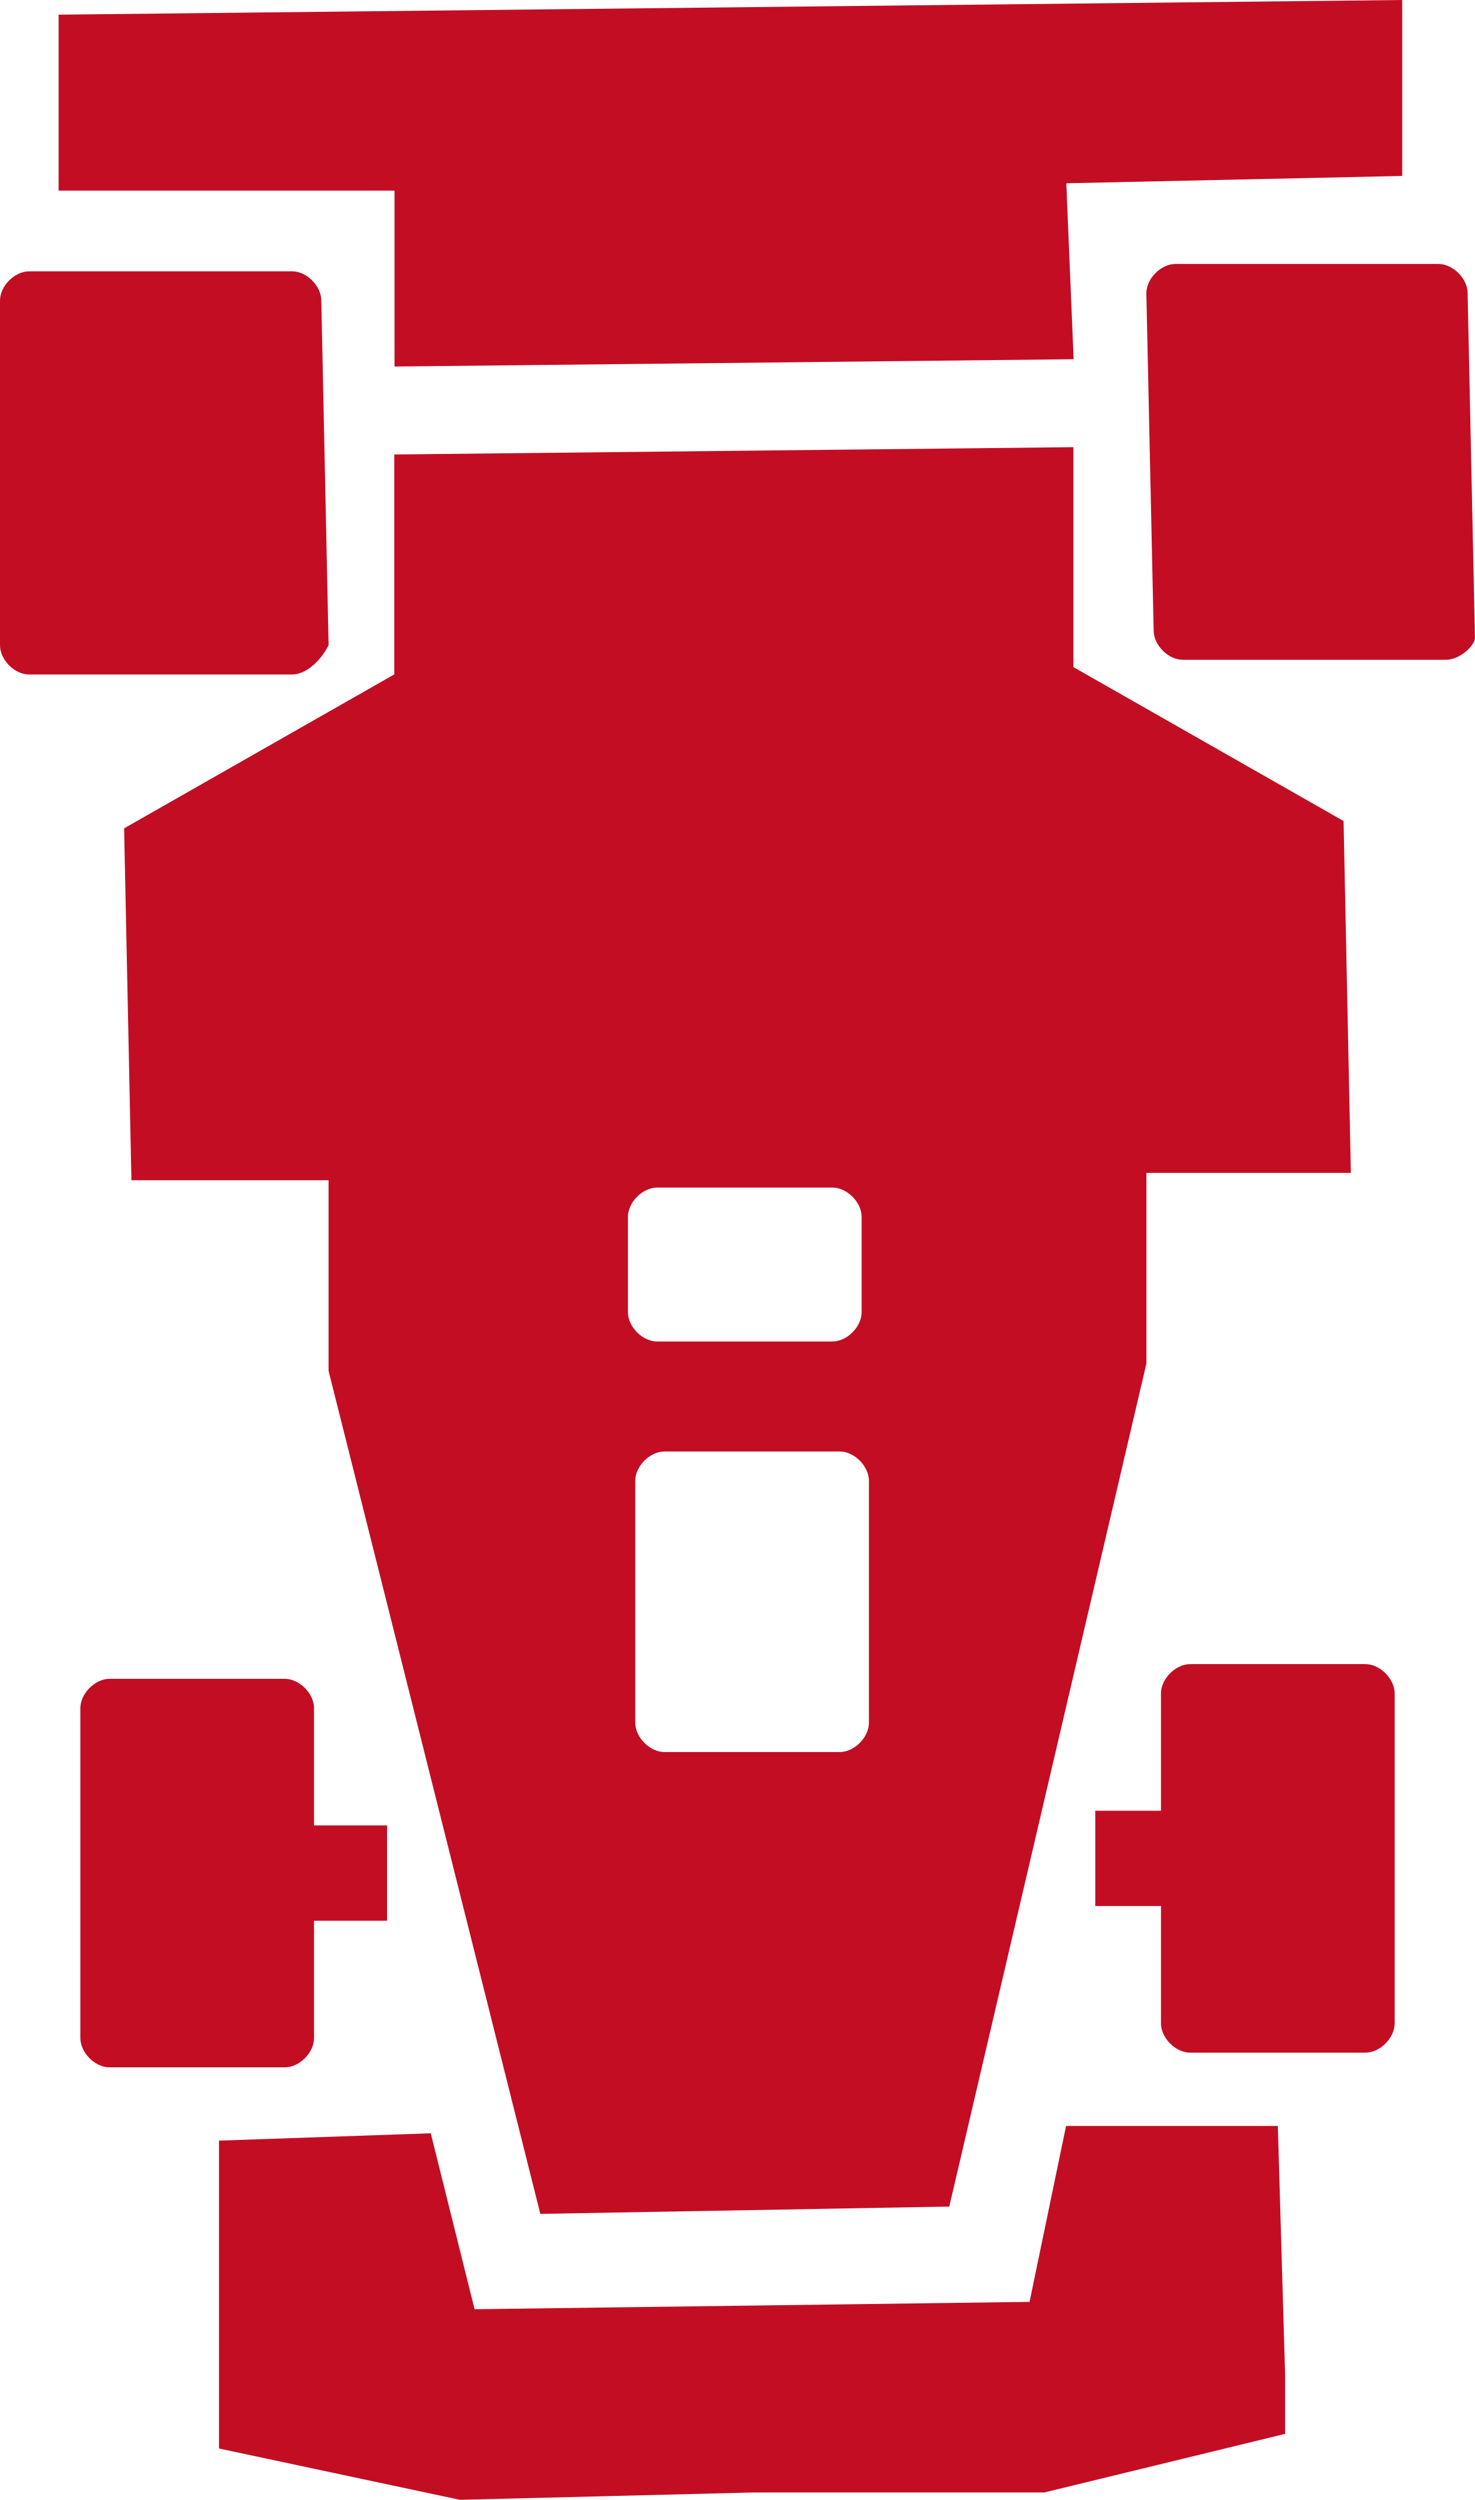
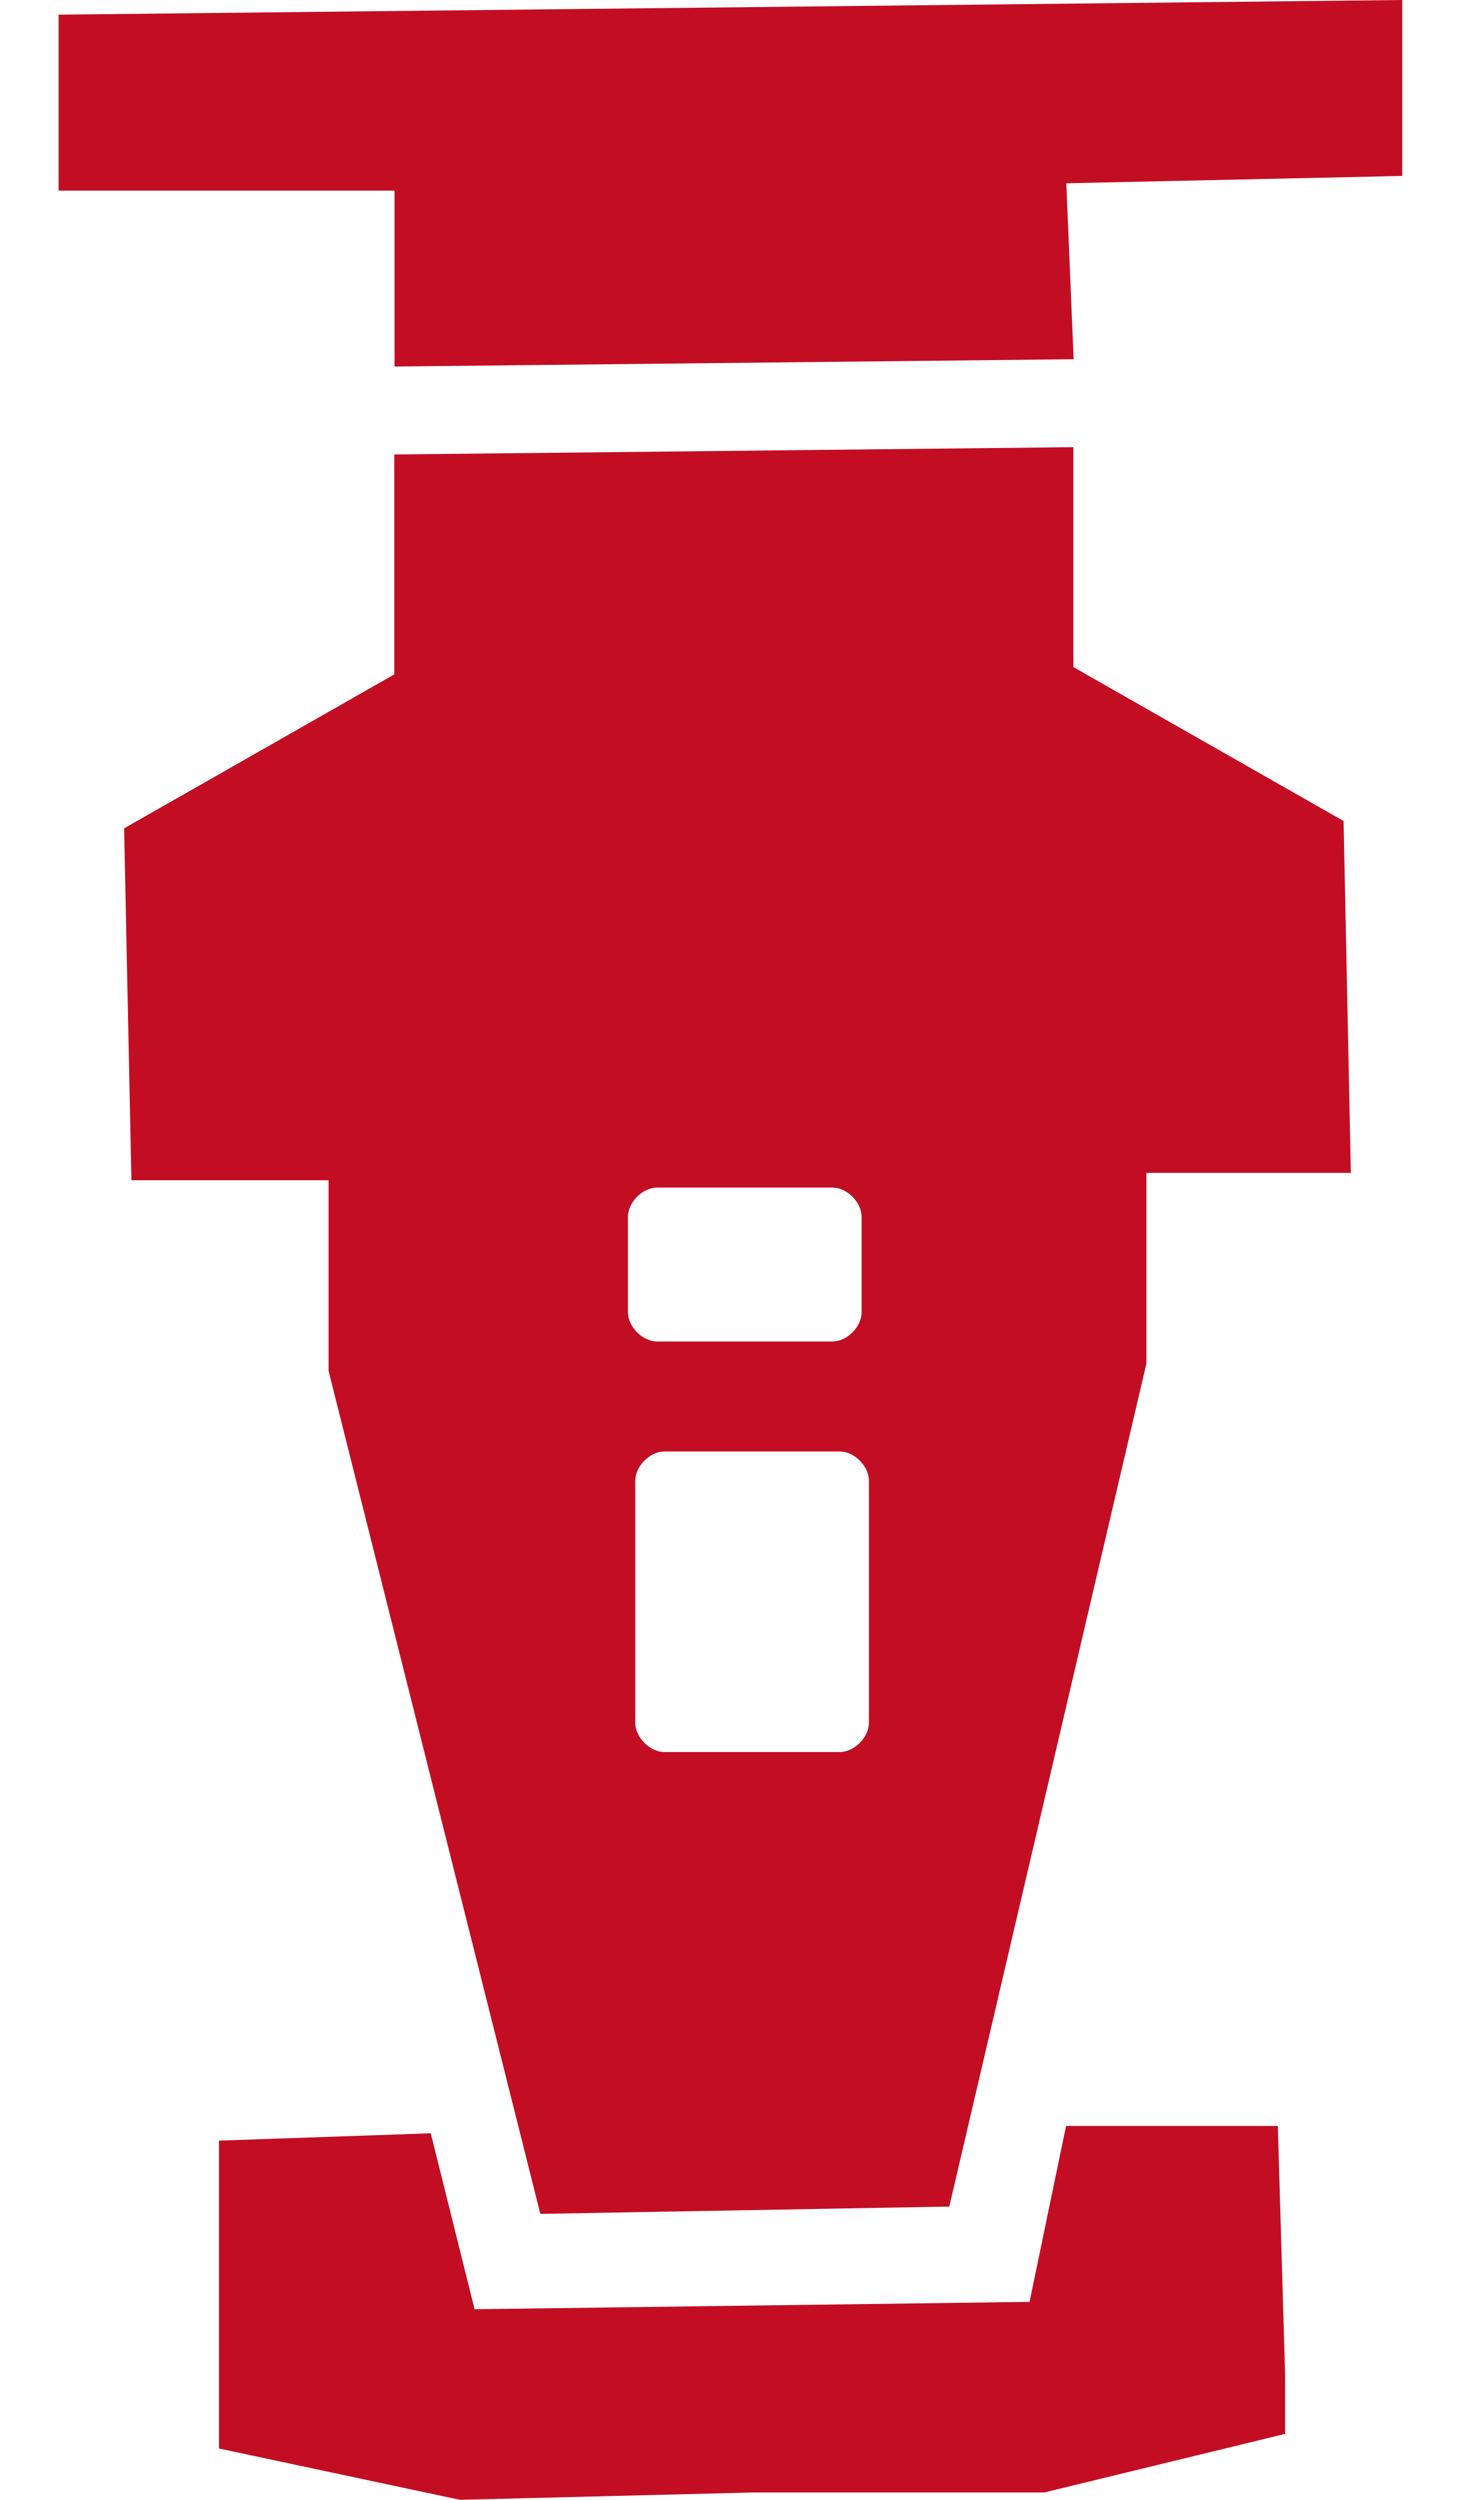
<svg xmlns="http://www.w3.org/2000/svg" width="49" height="83" viewBox="0 0 49 83" fill="none">
-   <path d="M9.703 22.395H0.97C0.485 22.395 0 21.908 0 21.421V9.981C0 9.495 0.485 9.008 0.97 9.008H9.703C10.188 9.008 10.674 9.495 10.674 9.981L10.916 21.421C10.674 21.908 10.188 22.395 9.703 22.395Z" fill="#C30D23" />
-   <path d="M48.028 21.907H39.295C38.81 21.907 38.325 21.421 38.325 20.934L38.082 9.737C38.082 9.25 38.567 8.764 39.052 8.764H47.785C48.27 8.764 48.755 9.25 48.755 9.737L48.998 21.177C48.998 21.421 48.513 21.907 48.028 21.907Z" fill="#C30D23" />
-   <path d="M12.858 60.609H10.432V56.715C10.432 56.228 9.947 55.741 9.462 55.741H3.64C3.155 55.741 2.67 56.228 2.67 56.715V67.668C2.67 68.155 3.155 68.641 3.64 68.641H9.462C9.947 68.641 10.432 68.155 10.432 67.668V63.773H12.858V60.609Z" fill="#C30D23" />
-   <path d="M45.36 55.253H39.538C39.053 55.253 38.568 55.74 38.568 56.227V60.121H36.385V63.285H38.568V67.18C38.568 67.666 39.053 68.153 39.538 68.153H45.36C45.845 68.153 46.331 67.666 46.331 67.18V56.227C46.331 55.74 45.845 55.253 45.36 55.253Z" fill="#C30D23" />
  <path d="M1.947 0.487V6.328H13.106V12.17L35.666 11.927L35.423 6.085L46.582 5.842V0L1.947 0.487Z" fill="#C30D23" />
  <path d="M35.658 22.149V14.847L13.098 15.09V22.392L4.123 27.503L4.366 39.187H10.915V45.515L17.95 73.506L31.535 73.263L38.084 45.272V38.943H44.876L44.634 27.26L35.658 22.149ZM28.866 57.198C28.866 57.685 28.381 58.172 27.896 58.172H22.074C21.589 58.172 21.104 57.685 21.104 57.198V49.166C21.104 48.679 21.589 48.193 22.074 48.193H27.896C28.381 48.193 28.866 48.679 28.866 49.166V57.198ZM28.624 43.568C28.624 44.055 28.138 44.541 27.653 44.541H21.831C21.346 44.541 20.861 44.055 20.861 43.568V40.404C20.861 39.917 21.346 39.43 21.831 39.43H27.653C28.138 39.43 28.624 39.917 28.624 40.404V43.568Z" fill="#C30D23" />
  <path d="M35.415 70.587L34.202 76.428L15.766 76.672L14.31 70.83L7.275 71.074V79.349V80.566V81.296L15.28 83L24.984 82.757H25.226H34.687L42.692 80.81V80.323V78.862L42.45 70.587H35.415Z" fill="#C30D23" />
</svg>